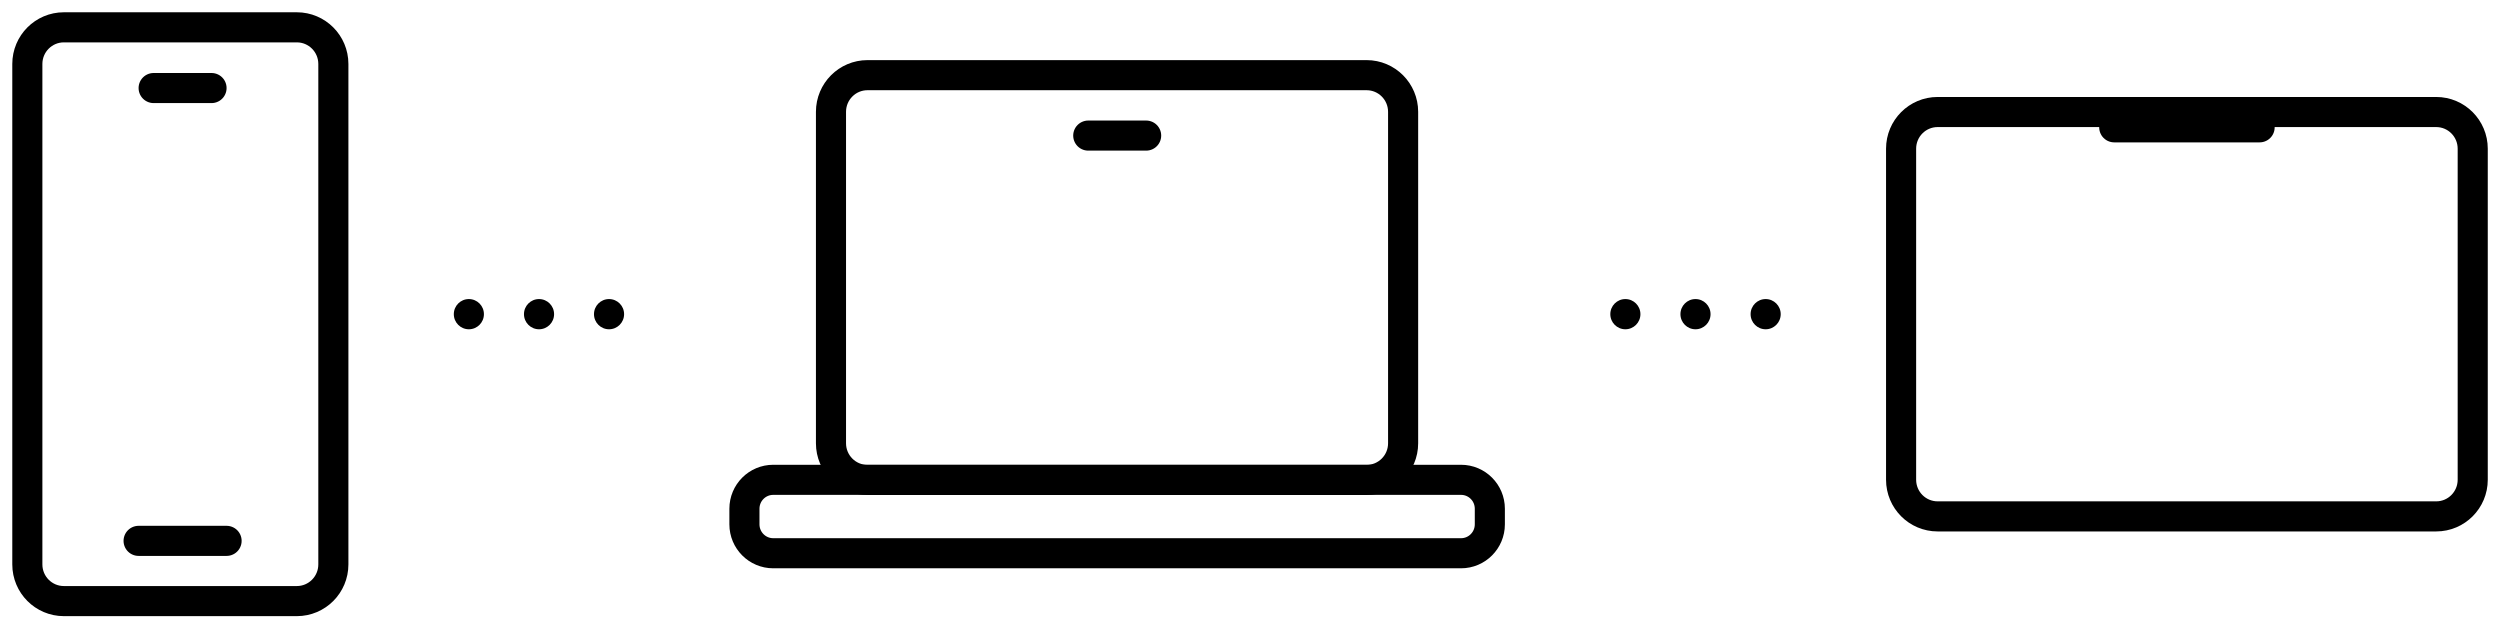
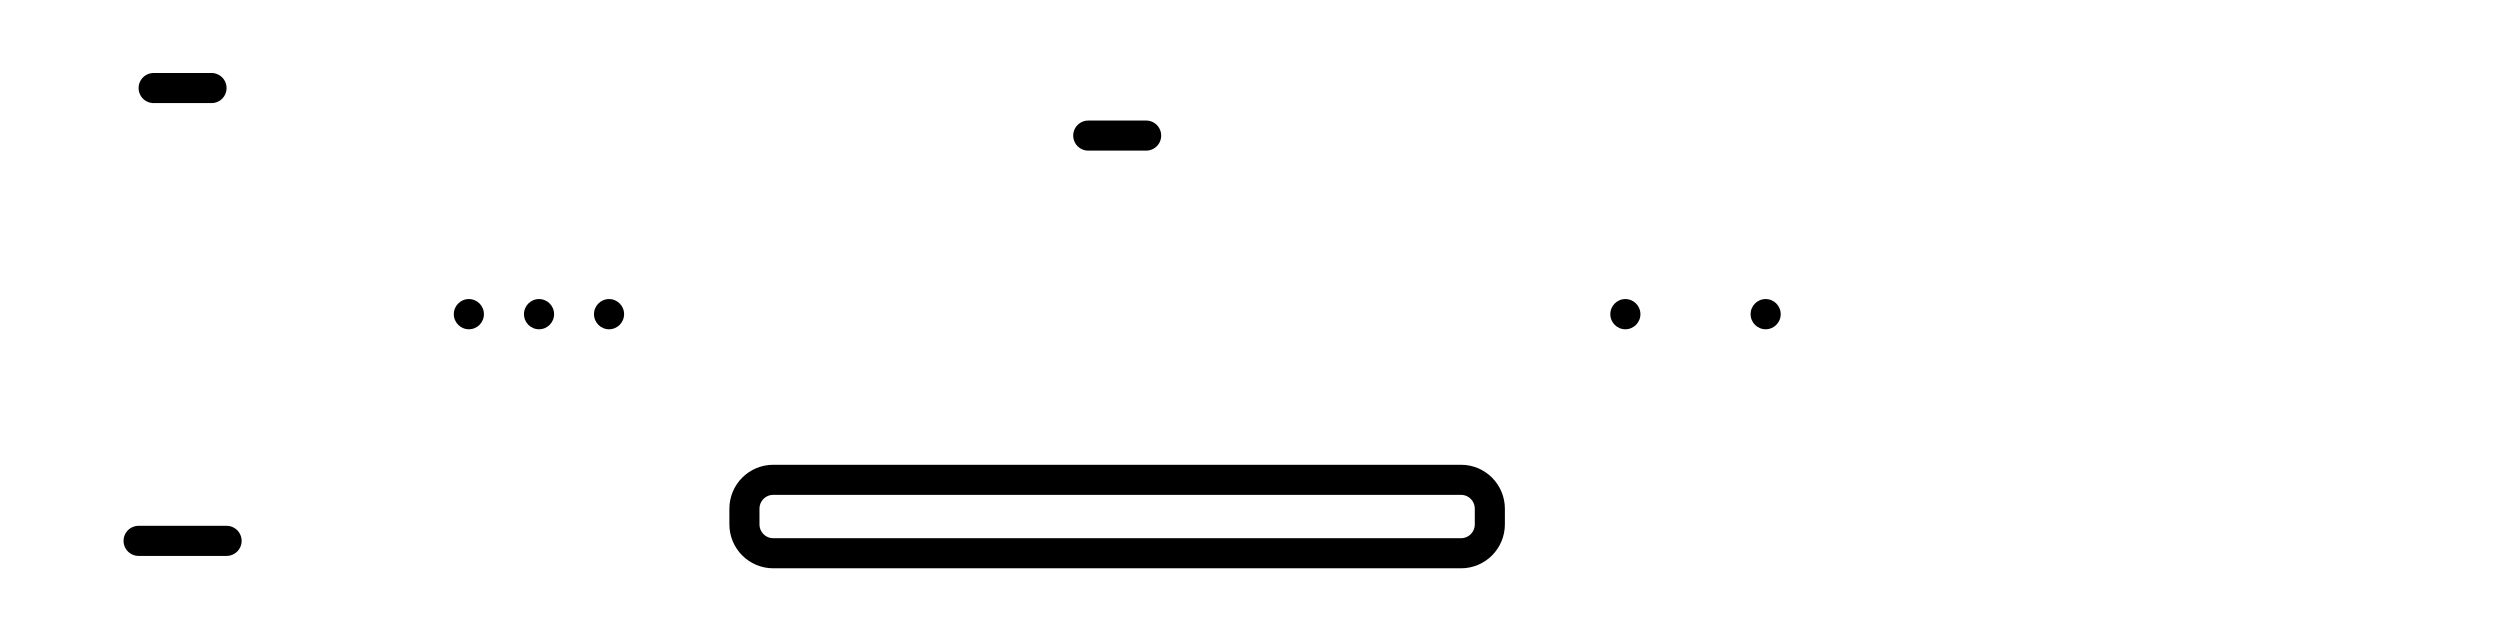
<svg xmlns="http://www.w3.org/2000/svg" width="183" height="46" viewBox="0 0 183 46" fill="none">
-   <path d="M100.034 5.502H63.502C62.025 5.502 60.828 6.703 60.828 8.185V32.448C60.828 33.93 62.025 35.131 63.502 35.131H100.034C101.511 35.131 102.708 33.93 102.708 32.448V8.185C102.708 6.703 101.511 5.502 100.034 5.502Z" stroke="black" stroke-width="2.203" stroke-linecap="round" stroke-linejoin="round" />
  <path d="M106.949 35.123H56.6C55.436 35.123 54.492 36.07 54.492 37.239V38.382C54.492 39.55 55.436 40.498 56.6 40.498H106.949C108.113 40.498 109.056 39.55 109.056 38.382V37.239C109.056 36.07 108.113 35.123 106.949 35.123Z" stroke="black" stroke-width="2.203" stroke-linecap="round" stroke-linejoin="round" />
  <path d="M79.66 9.925H83.898" stroke="black" stroke-width="2.203" stroke-linecap="round" stroke-linejoin="round" />
-   <path d="M24.402 41.316L24.402 4.684C24.402 3.201 23.205 2 21.729 2L4.674 2C3.198 2 2.001 3.201 2.001 4.684L2.001 41.316C2.001 42.798 3.198 44 4.674 44H21.729C23.205 44 24.402 42.798 24.402 41.316Z" stroke="black" stroke-width="2.203" stroke-linecap="round" stroke-linejoin="round" />
  <path d="M11.246 6.445H15.484" stroke="black" stroke-width="2.203" stroke-linecap="round" stroke-linejoin="round" />
  <path d="M10.145 39.591H16.586" stroke="black" stroke-width="2.203" stroke-linecap="round" stroke-linejoin="round" />
-   <path d="M178.33 8.2H141.834C140.357 8.2 139.16 9.402 139.16 10.884V35.117C139.16 36.599 140.357 37.8 141.834 37.8H178.33C179.806 37.8 181.003 36.599 181.003 35.117V10.884C181.003 9.402 179.806 8.2 178.33 8.2Z" stroke="black" stroke-width="2.203" stroke-linecap="round" stroke-linejoin="round" />
-   <path d="M154.762 9.32H165.404" stroke="black" stroke-width="2.203" stroke-linecap="round" stroke-linejoin="round" />
  <ellipse cx="34.321" cy="22.997" rx="1.102" ry="1.106" fill="black" />
  <ellipse cx="39.457" cy="22.997" rx="1.102" ry="1.106" fill="black" />
  <ellipse cx="44.582" cy="22.997" rx="1.102" ry="1.106" fill="black" />
  <ellipse cx="118.977" cy="22.997" rx="1.102" ry="1.106" fill="black" />
-   <ellipse cx="124.11" cy="22.997" rx="1.102" ry="1.106" fill="black" />
  <ellipse cx="129.246" cy="22.997" rx="1.102" ry="1.106" fill="black" />
</svg>